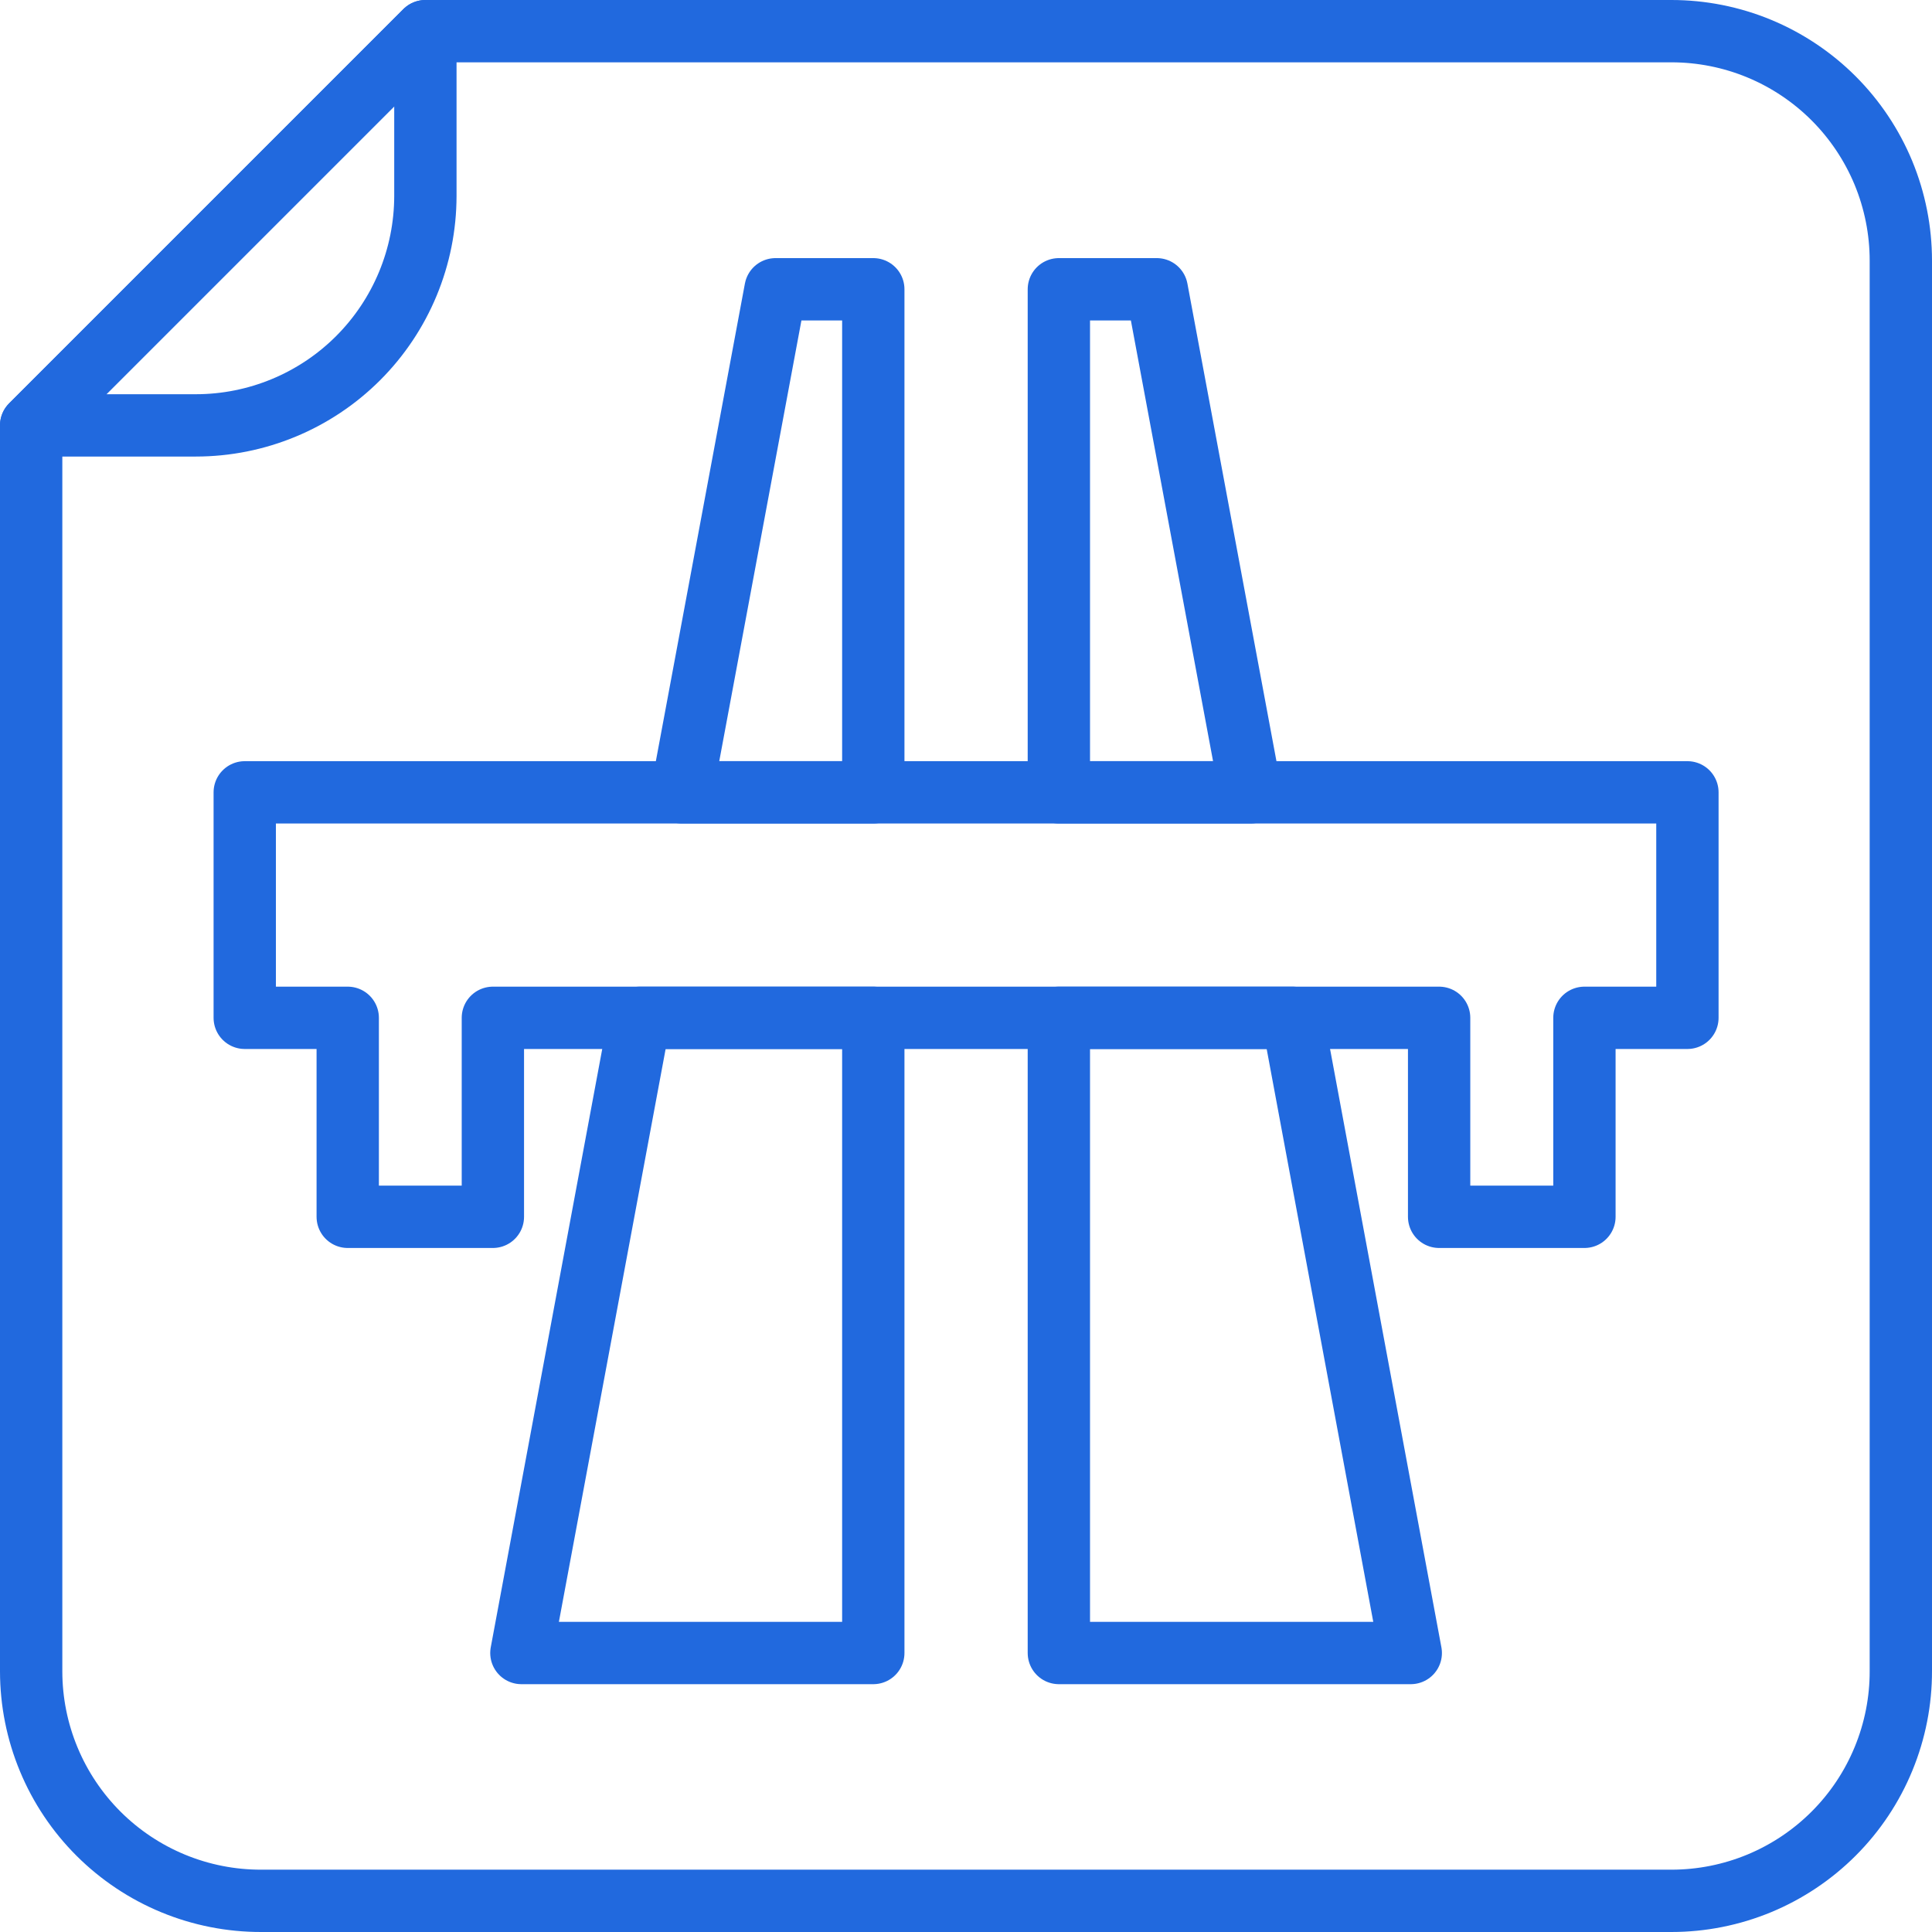
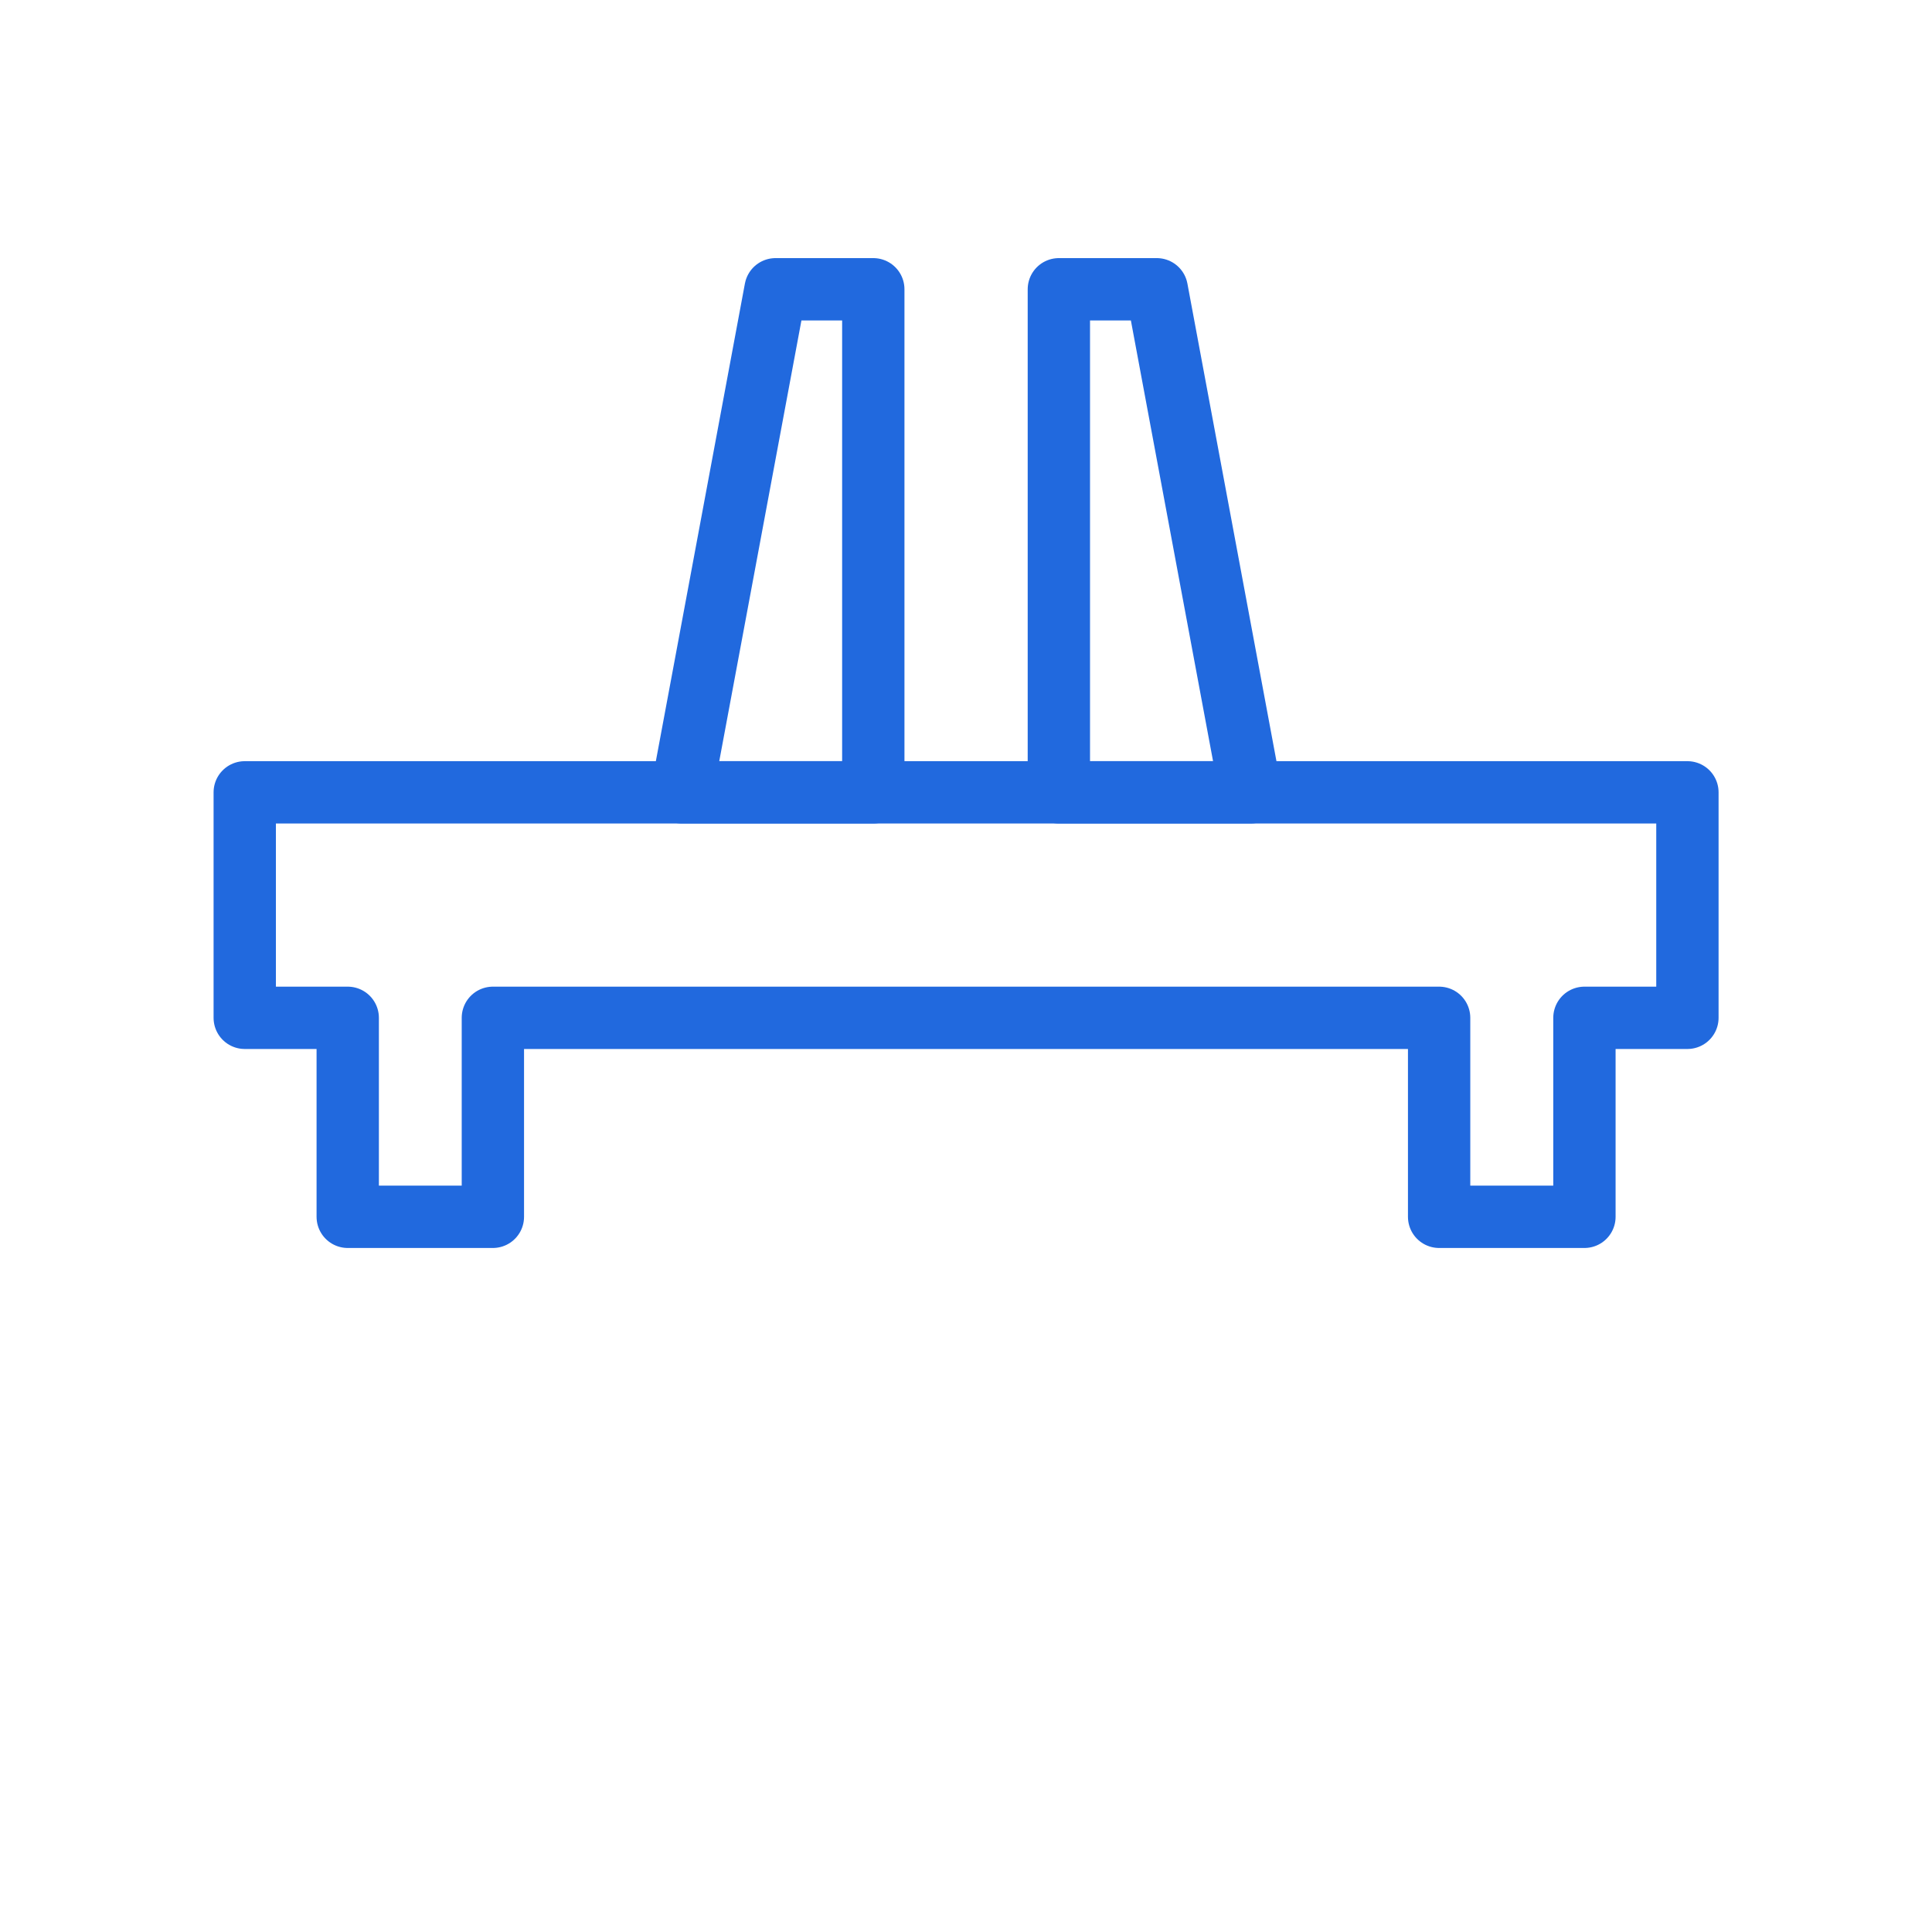
<svg xmlns="http://www.w3.org/2000/svg" width="62" height="62" viewBox="0 0 62 62" fill="none">
-   <path d="M28.025 32.663V53.047H16.732L20.53 32.663H28.025Z" stroke="#2169DE" stroke-width="2" stroke-linecap="round" stroke-linejoin="round" />
  <path d="M28.025 9.283V25.427H21.878L24.888 9.283H28.025Z" stroke="#2169DE" stroke-width="2" stroke-linecap="round" stroke-linejoin="round" />
-   <path d="M40.132 25.427H33.98V9.283H37.122L40.132 25.427Z" stroke="#2169DE" stroke-width="2" stroke-linecap="round" stroke-linejoin="round" />
-   <path d="M45.273 53.047H33.98V32.663H41.48L45.273 53.047Z" stroke="#2169DE" stroke-width="2" stroke-linecap="round" stroke-linejoin="round" />
+   <path d="M40.132 25.427H33.98V9.283H37.122Z" stroke="#2169DE" stroke-width="2" stroke-linecap="round" stroke-linejoin="round" />
  <path d="M54.151 25.427V32.663H50.846V39.049H46.183V32.663H15.817V39.049H11.159V32.663H7.854V25.427H54.151Z" stroke="#2169DE" stroke-width="2" stroke-linecap="round" stroke-linejoin="round" />
-   <path d="M61 8.363V53.617C61.003 54.586 60.814 55.545 60.445 56.441C60.077 57.336 59.535 58.151 58.851 58.836C58.167 59.522 57.354 60.066 56.46 60.438C55.565 60.809 54.606 61 53.637 61H8.383C7.415 61.002 6.455 60.813 5.56 60.444C4.665 60.075 3.851 59.533 3.165 58.849C2.479 58.165 1.935 57.353 1.564 56.459C1.192 55.565 1.001 54.606 1 53.637V13.651L13.651 1H53.637C54.604 1 55.562 1.19 56.455 1.56C57.348 1.93 58.16 2.473 58.843 3.156C59.527 3.84 60.069 4.652 60.44 5.545C60.809 6.438 61 7.396 61 8.363Z" stroke="#2169DE" stroke-width="2" stroke-linecap="round" stroke-linejoin="round" />
-   <path d="M1 13.651L13.651 1V6.288C13.649 8.241 12.873 10.114 11.491 11.495C10.11 12.875 8.236 13.651 6.283 13.651H1Z" stroke="#2169DE" stroke-width="2" stroke-linecap="round" stroke-linejoin="round" />
</svg>